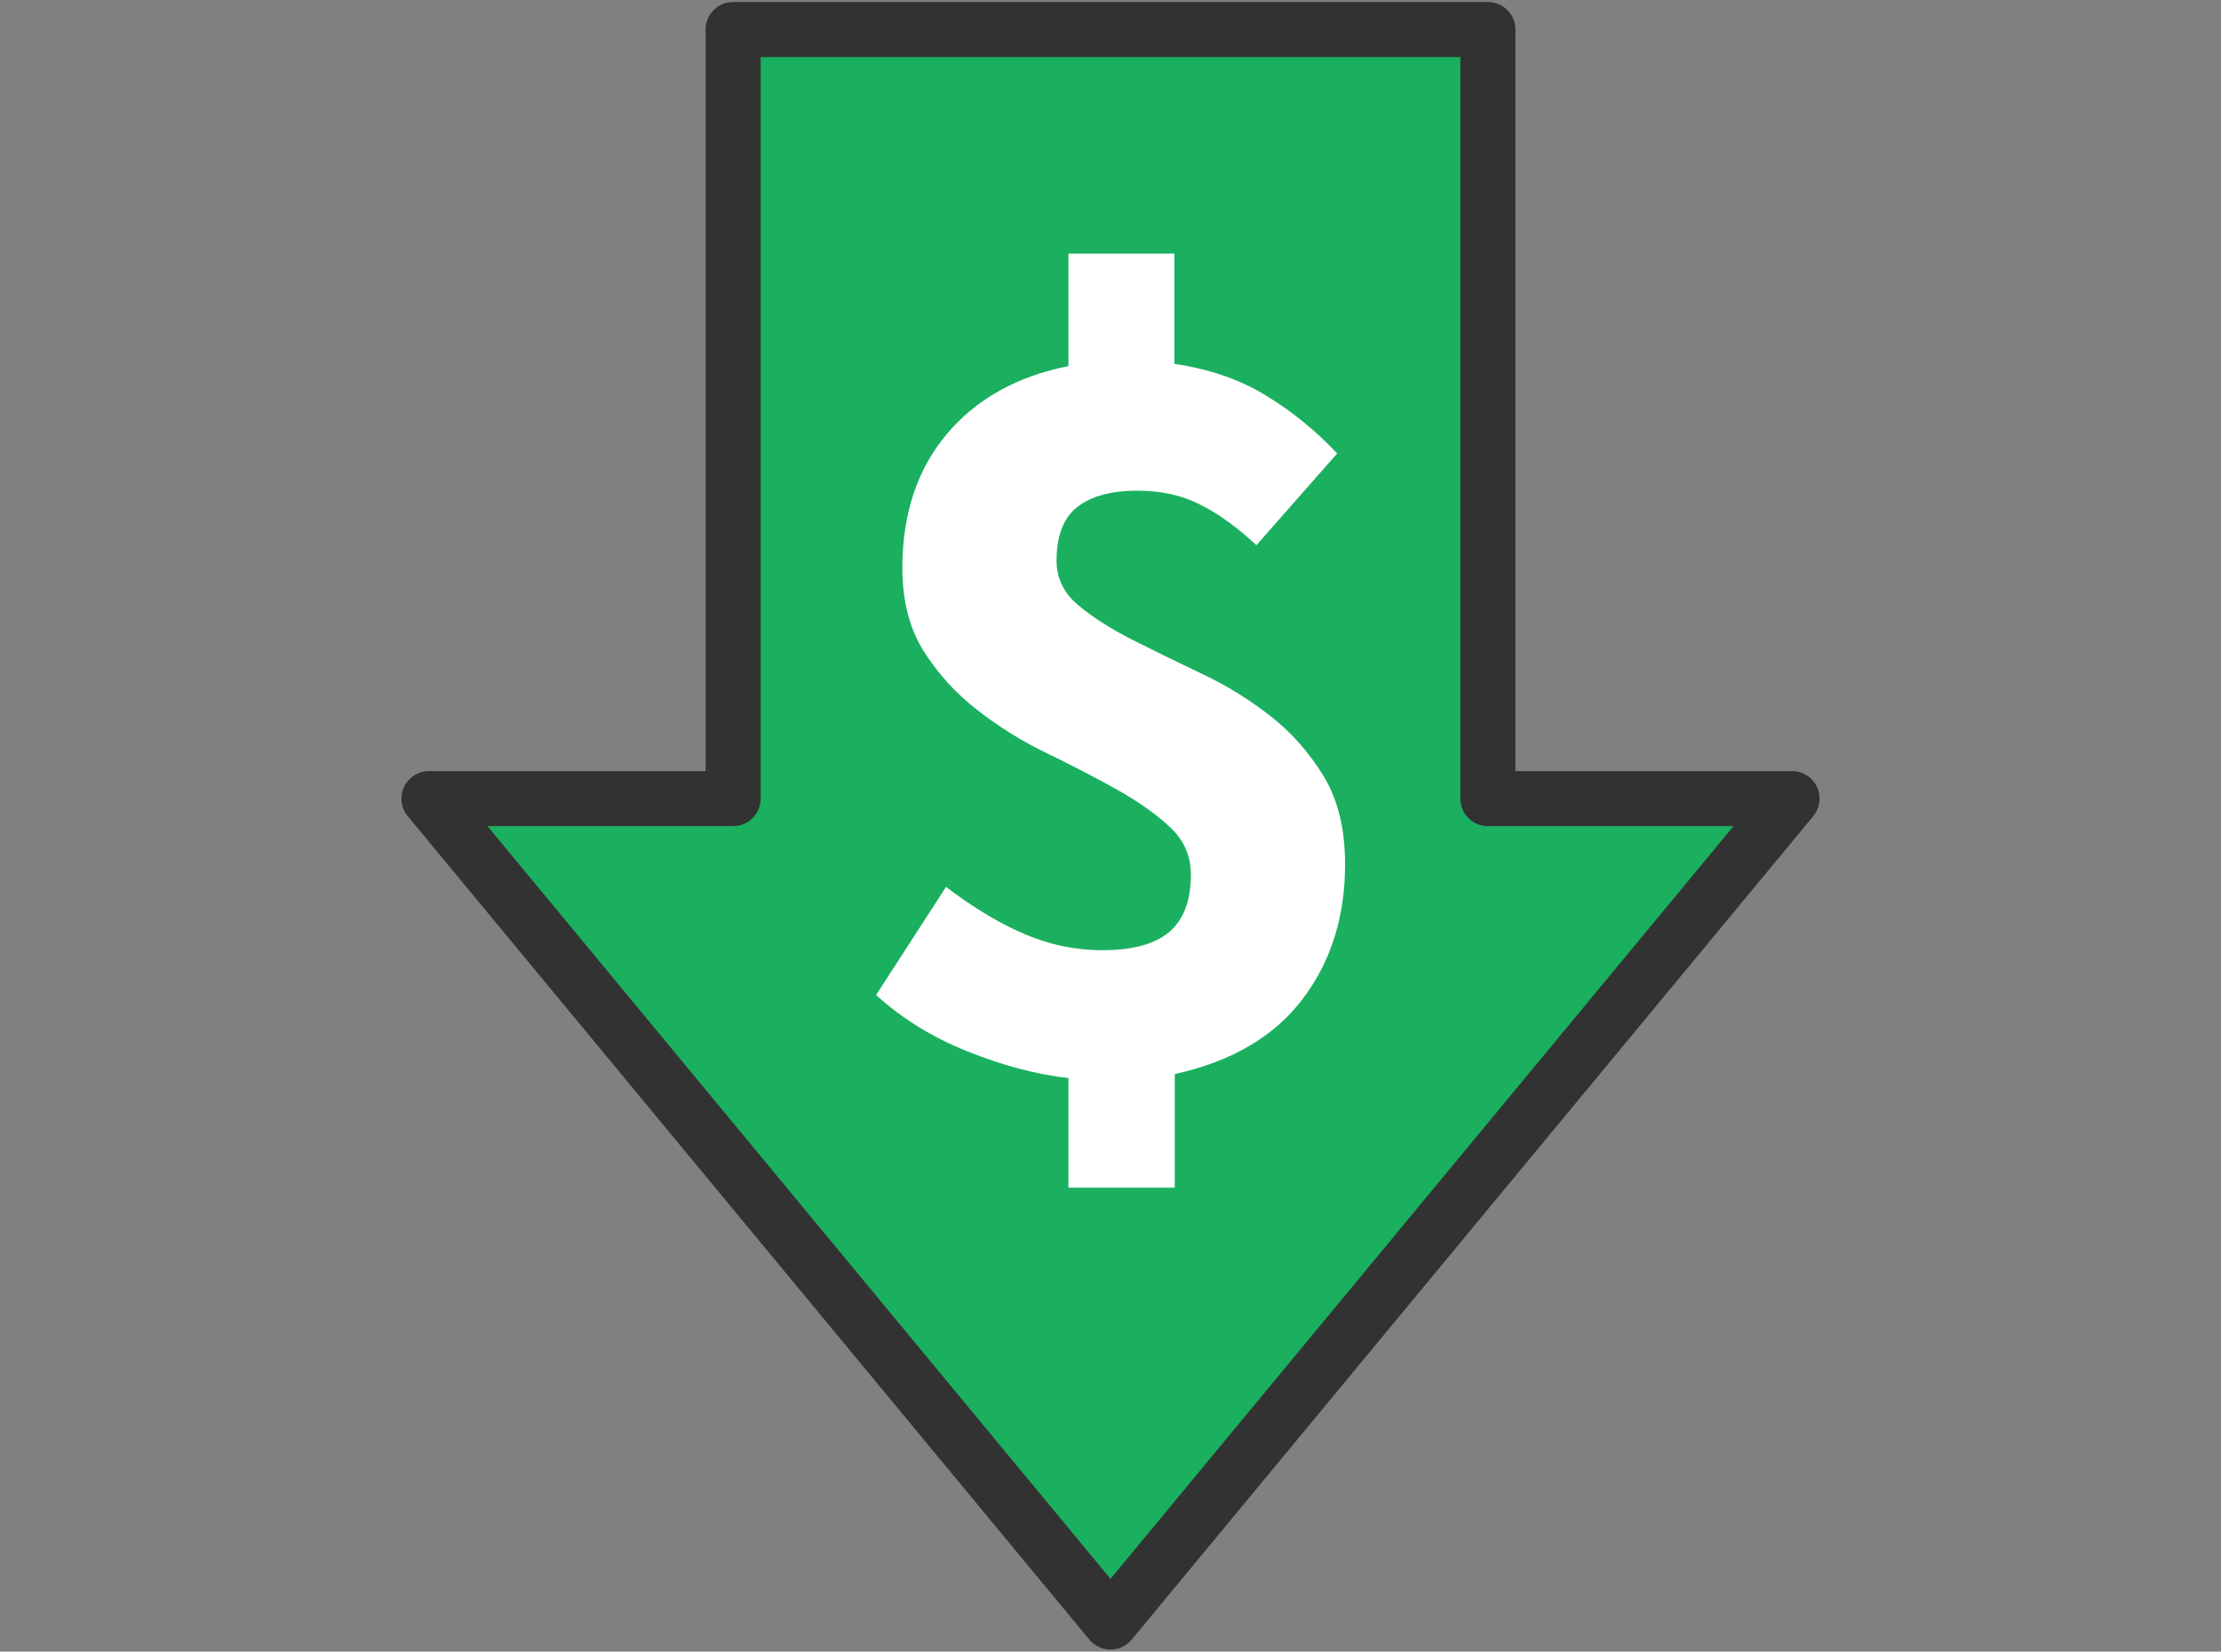
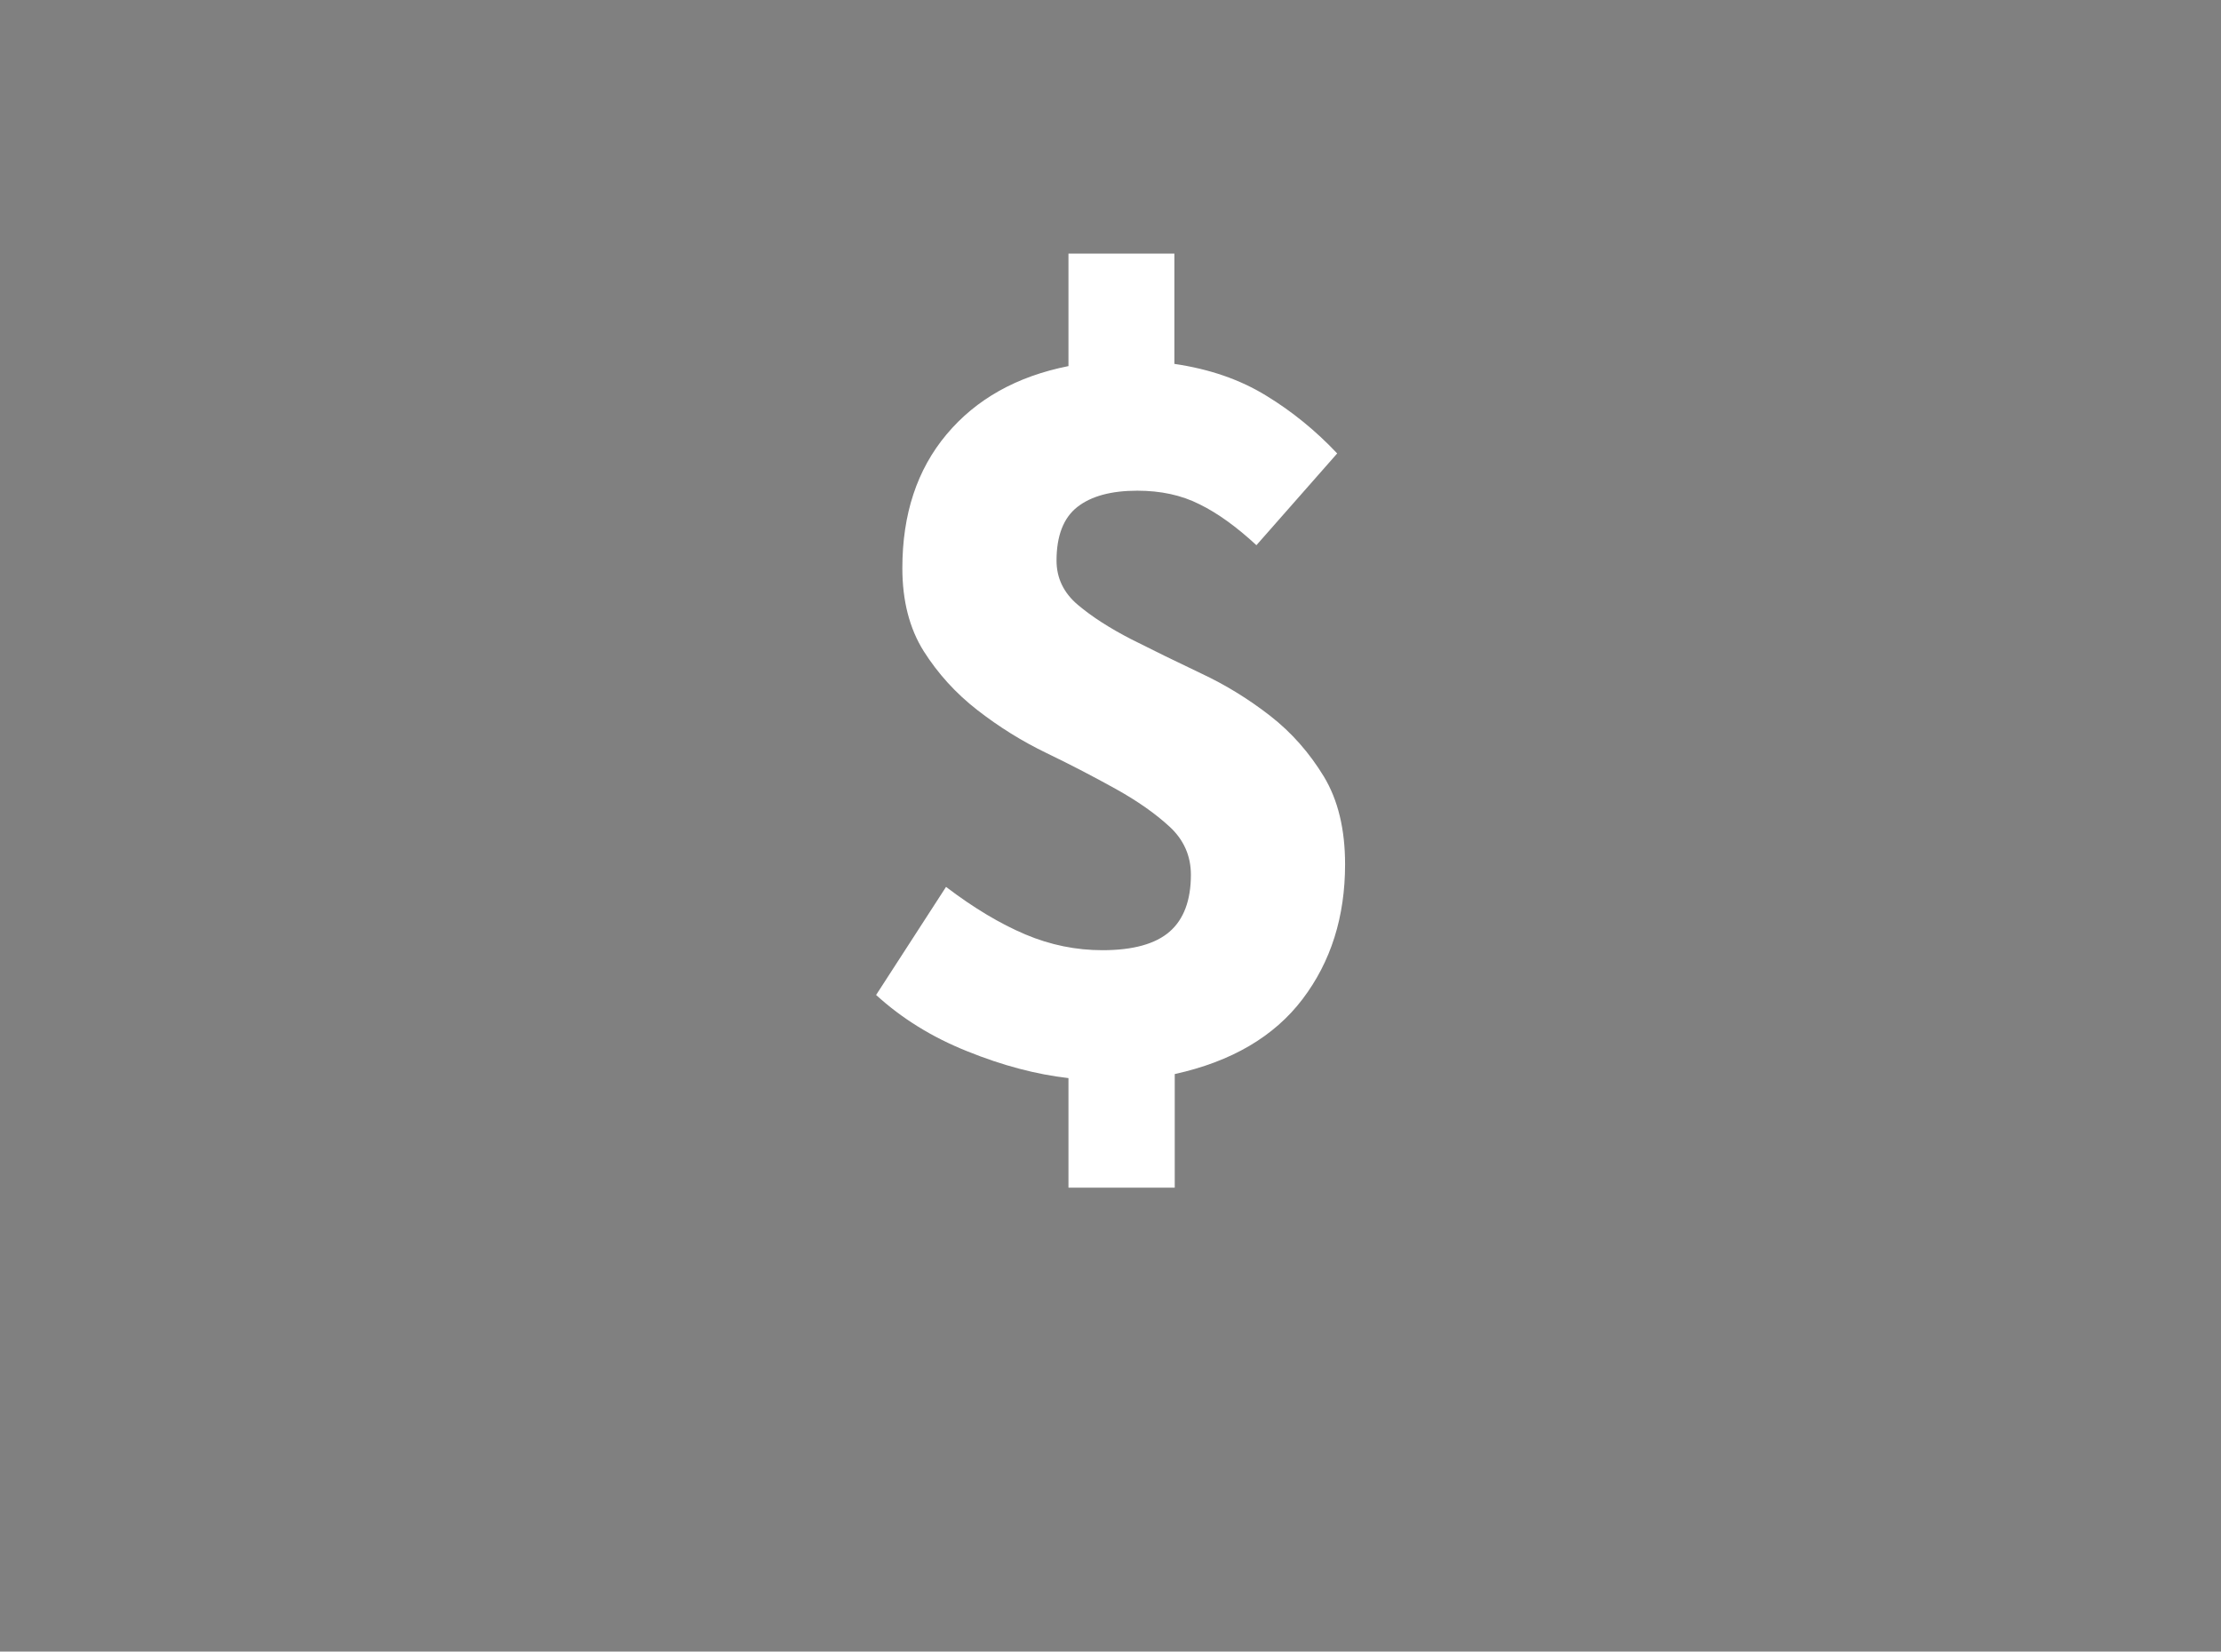
<svg xmlns="http://www.w3.org/2000/svg" version="1.1" id="Layer_1" x="0px" y="0px" viewBox="0 0 121 90" style="enable-background:new 0 0 121 90;" xml:space="preserve">
  <rect x="0" y="0" width="121" height="90" fill="#808080" stroke="none" />
  <style type="text/css">
	.st0{fill:#1AB060;stroke:#333232;stroke-width:3;stroke-linecap:round;stroke-linejoin:round;stroke-miterlimit:10;}
	.st1{fill:#FFFFFF;}
</style>
  <title>API</title>
  <g>
-     <polygon class="st0" points="81.06,43.52 81.06,1.61 39.94,1.61 39.94,43.52 23.37,43.52 60.5,88.39 97.63,43.52  " />
    <g>
      <path class="st1" d="M58.21,64.7v-5.95c-1.75-0.2-3.58-0.68-5.51-1.46c-1.93-0.77-3.58-1.8-4.97-3.07l3.81-5.89    c1.51,1.15,2.95,2.01,4.32,2.59c1.37,0.58,2.77,0.86,4.2,0.86c1.67,0,2.89-0.34,3.66-1.01c0.77-0.67,1.16-1.71,1.16-3.1    c0-1.03-0.39-1.91-1.16-2.62c-0.77-0.71-1.75-1.4-2.92-2.05c-1.17-0.65-2.43-1.31-3.78-1.96c-1.35-0.65-2.61-1.44-3.78-2.35    c-1.17-0.91-2.14-1.98-2.92-3.21c-0.77-1.23-1.16-2.74-1.16-4.52c0-2.94,0.8-5.37,2.41-7.29c1.61-1.92,3.82-3.16,6.64-3.72v-6.13    h5.77v6.01c1.91,0.28,3.57,0.85,5,1.73c1.43,0.87,2.72,1.93,3.87,3.15l-4.4,5c-1.07-0.99-2.1-1.74-3.1-2.23    c-0.99-0.5-2.12-0.74-3.39-0.74c-1.43,0-2.52,0.3-3.27,0.89c-0.75,0.59-1.13,1.57-1.13,2.92c0,0.95,0.39,1.76,1.16,2.41    s1.75,1.28,2.92,1.88c1.17,0.59,2.43,1.21,3.78,1.85c1.35,0.63,2.61,1.41,3.78,2.32c1.17,0.91,2.14,2.02,2.92,3.3    c0.78,1.29,1.16,2.89,1.16,4.79c0,2.86-0.77,5.31-2.32,7.35c-1.55,2.04-3.87,3.4-6.96,4.08v6.19H58.21z" />
    </g>
  </g>
</svg>